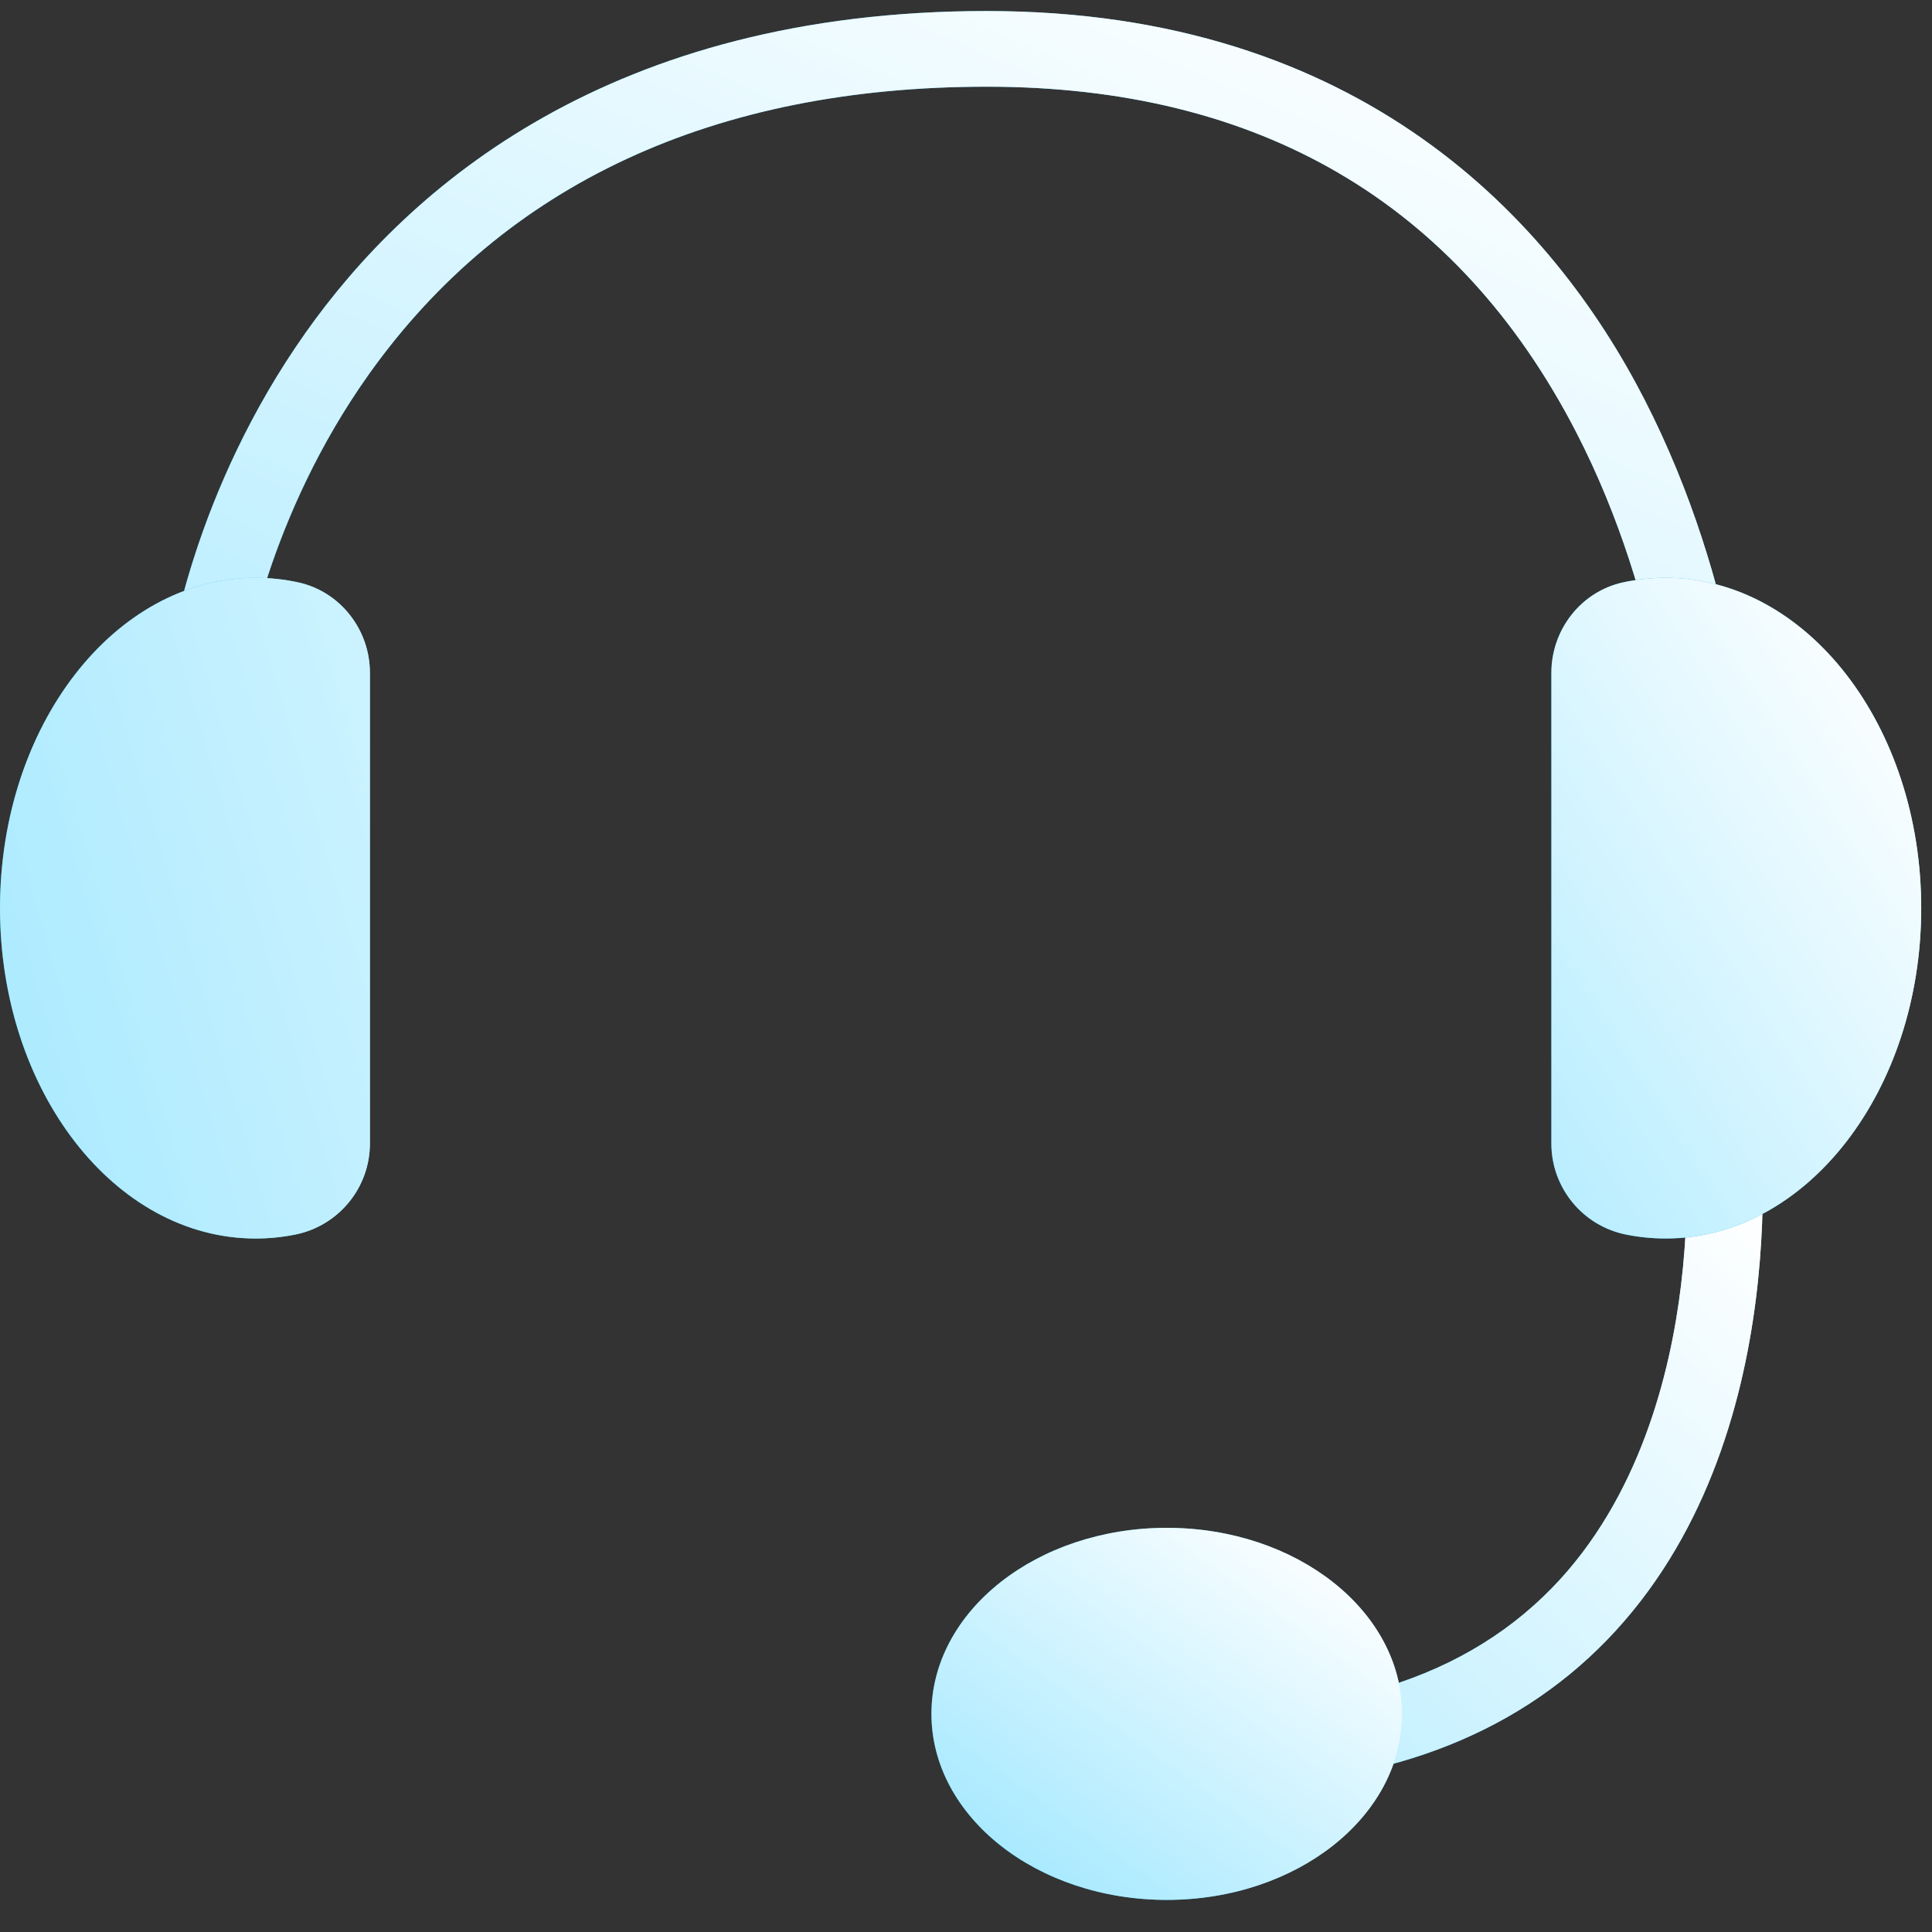
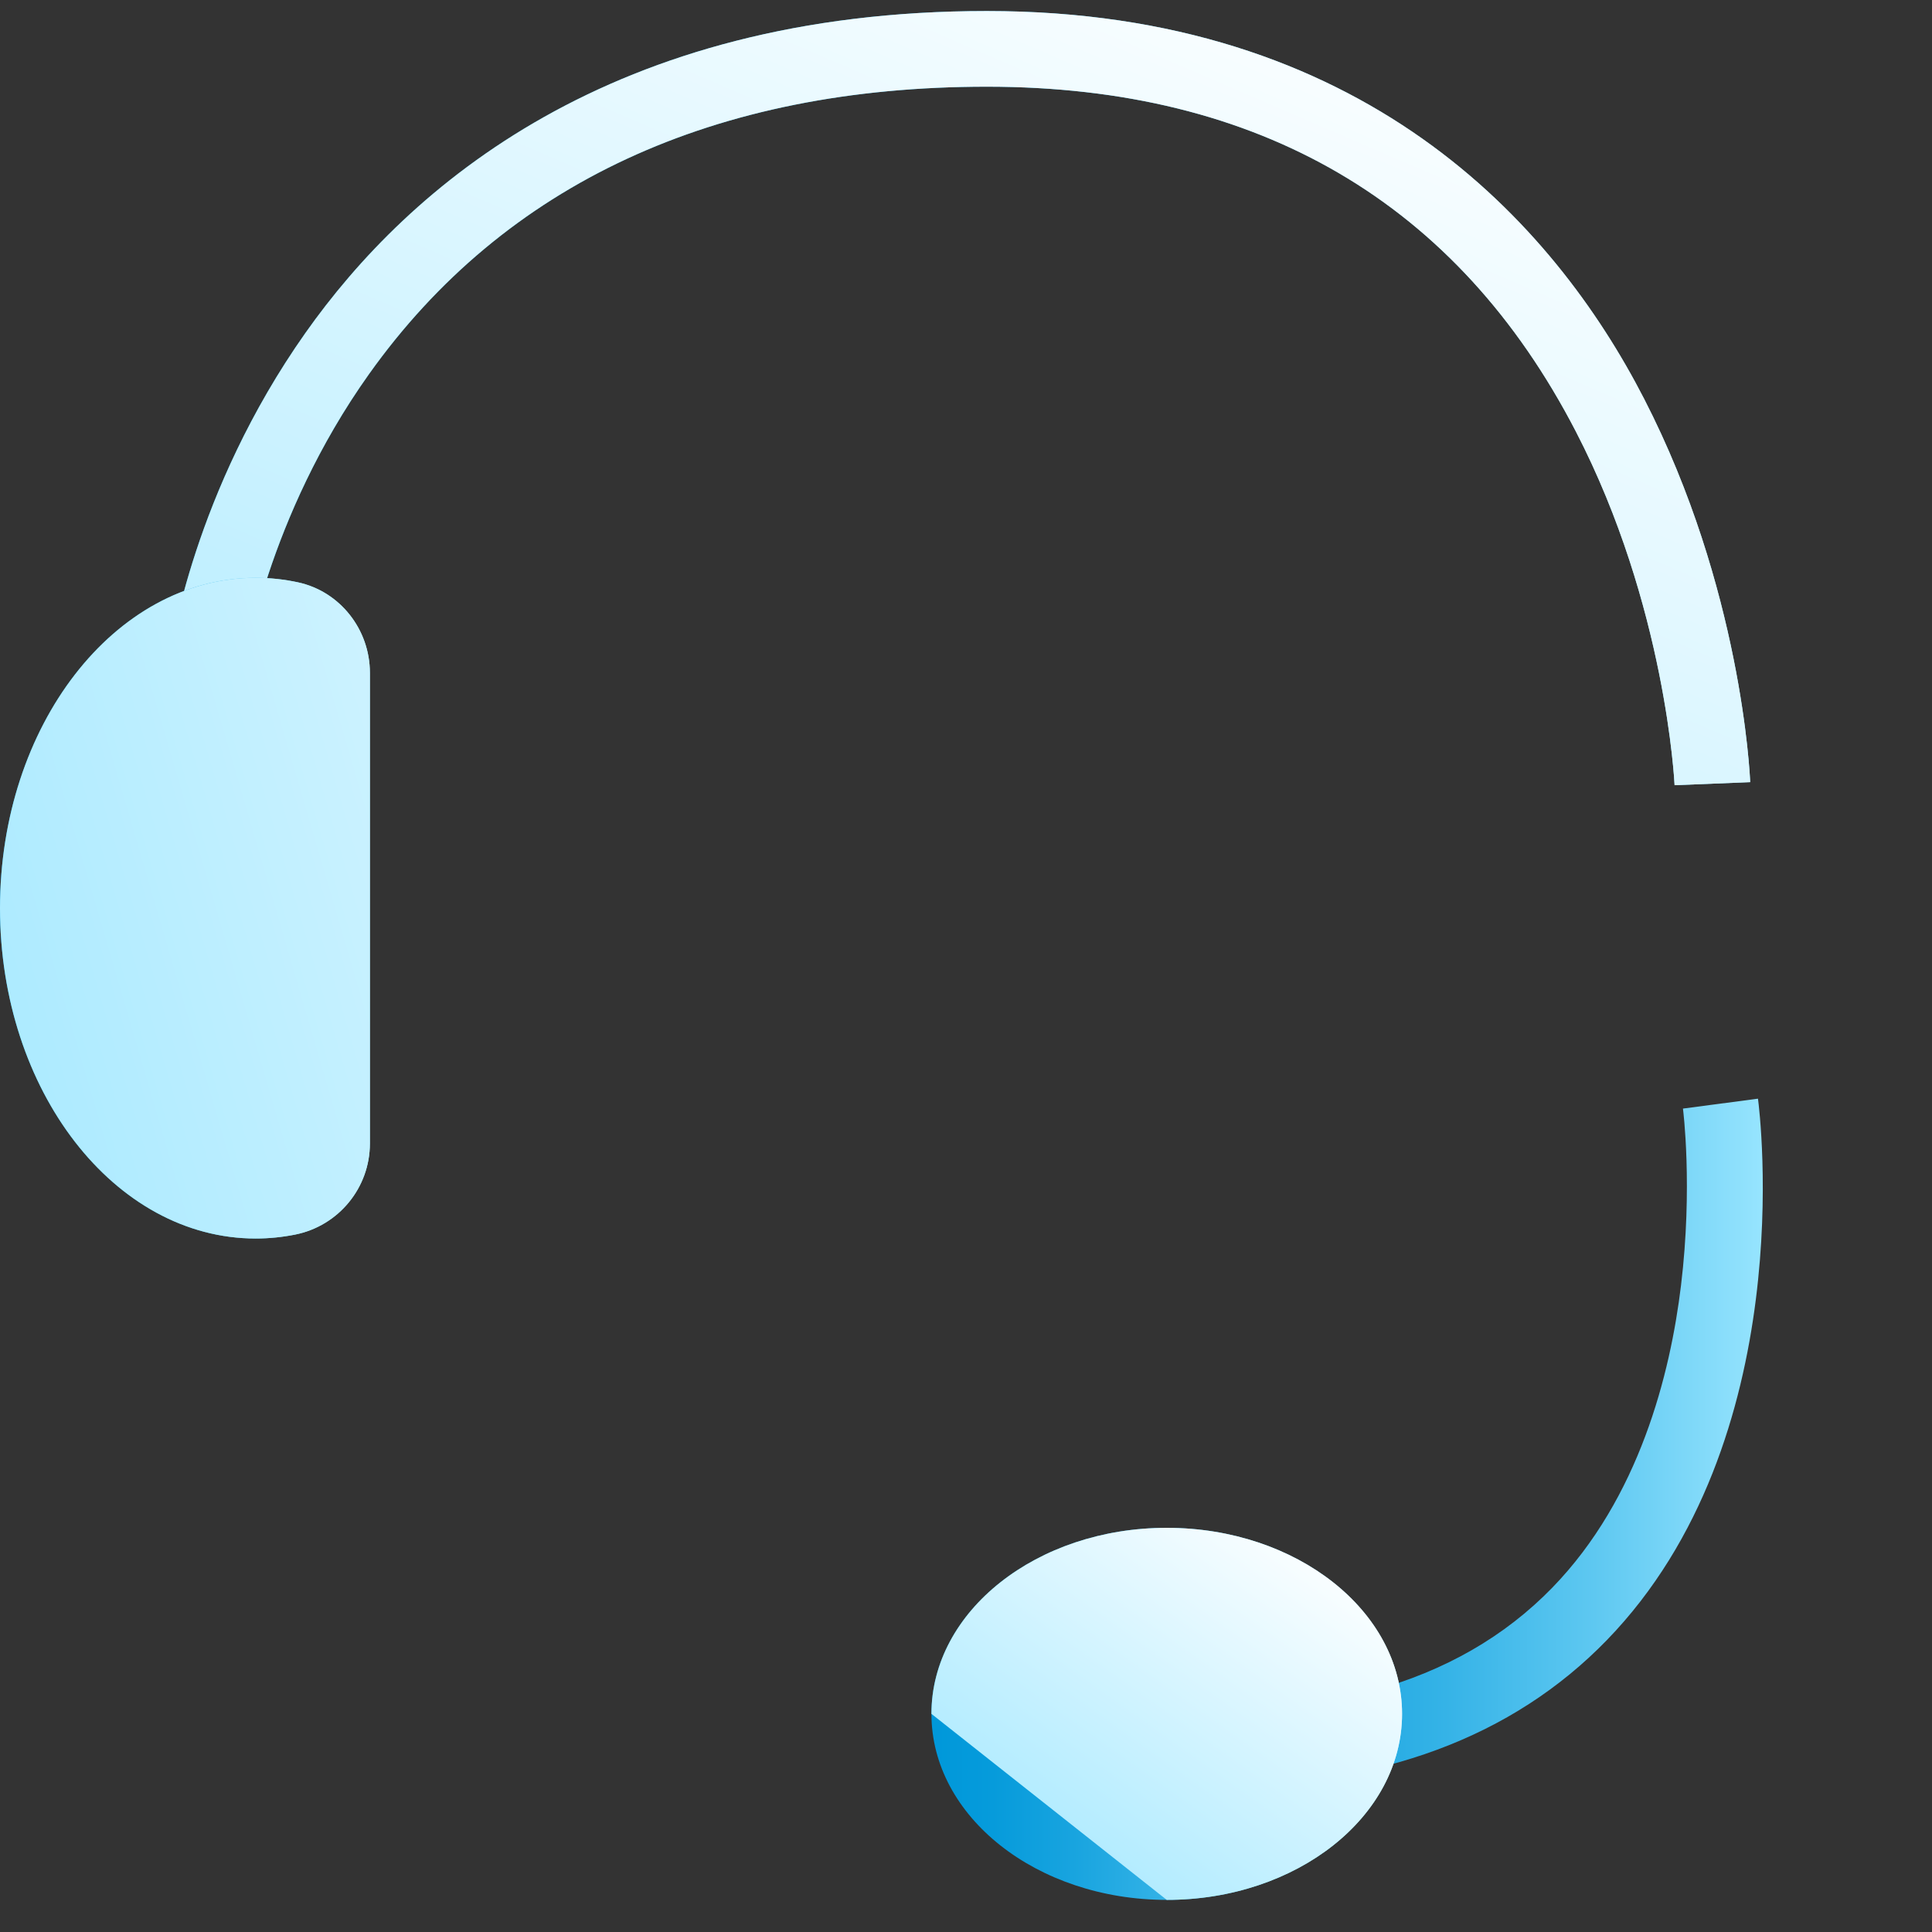
<svg xmlns="http://www.w3.org/2000/svg" width="55" height="55" viewBox="0 0 55 55" fill="none">
  <rect x="0" y="0" width="55" height="55" fill="#333333" stroke="none" />
  <path d="M47.672 22.353C47.67 22.304 47.428 17.242 44.86 12.281C41.488 5.769 35.848 2.468 28.095 2.468C20.343 2.468 14.369 5.222 10.504 10.651C7.59 14.745 6.979 18.919 6.972 18.961L4.838 18.668C4.863 18.48 5.505 14 8.692 9.482C11.641 5.3 17.401 0.314 28.095 0.314C38.789 0.314 44.219 6.32 46.807 11.359C49.572 16.738 49.816 22.044 49.824 22.266L47.672 22.353Z" fill="url(#paint0_linear_348_9593)" />
  <path d="M47.672 22.353C47.67 22.304 47.428 17.242 44.86 12.281C41.488 5.769 35.848 2.468 28.095 2.468C20.343 2.468 14.369 5.222 10.504 10.651C7.59 14.745 6.979 18.919 6.972 18.961L4.838 18.668C4.863 18.48 5.505 14 8.692 9.482C11.641 5.3 17.401 0.314 28.095 0.314C38.789 0.314 44.219 6.32 46.807 11.359C49.572 16.738 49.816 22.044 49.824 22.266L47.672 22.353Z" fill="url(#paint1_linear_348_9593)" />
  <path d="M34.523 50.854C33.632 50.854 32.706 50.806 31.745 50.708L31.963 48.564C37.371 49.113 41.485 47.981 44.19 45.198C46.668 42.648 47.551 39.11 47.855 36.592C48.194 33.791 47.914 31.58 47.91 31.559L50.046 31.277C50.098 31.672 51.264 40.999 45.744 46.69C43.058 49.458 39.292 50.854 34.523 50.854Z" fill="url(#paint2_linear_348_9593)" />
-   <path d="M34.523 50.854C33.632 50.854 32.706 50.806 31.745 50.708L31.963 48.564C37.371 49.113 41.485 47.981 44.19 45.198C46.668 42.648 47.551 39.11 47.855 36.592C48.194 33.791 47.914 31.58 47.91 31.559L50.046 31.277C50.098 31.672 51.264 40.999 45.744 46.69C43.058 49.458 39.292 50.854 34.523 50.854Z" fill="url(#paint3_linear_348_9593)" />
-   <path d="M47.416 16.449C51.434 16.449 54.693 20.66 54.693 25.854C54.693 31.047 51.434 35.258 47.416 35.258C47.033 35.258 46.656 35.219 46.29 35.146C45.054 34.898 44.164 33.813 44.164 32.553V19.154C44.164 17.923 45.01 16.836 46.213 16.577C46.605 16.493 47.006 16.449 47.416 16.449Z" fill="url(#paint4_linear_348_9593)" />
-   <path d="M47.416 16.449C51.434 16.449 54.693 20.66 54.693 25.854C54.693 31.047 51.434 35.258 47.416 35.258C47.033 35.258 46.656 35.219 46.29 35.146C45.054 34.898 44.164 33.813 44.164 32.553V19.154C44.164 17.923 45.01 16.836 46.213 16.577C46.605 16.493 47.006 16.449 47.416 16.449Z" fill="url(#paint5_linear_348_9593)" />
  <path d="M7.278 16.449C3.259 16.449 0 20.66 0 25.854C0 31.047 3.259 35.258 7.278 35.258C7.66 35.258 8.037 35.219 8.403 35.146C9.639 34.898 10.53 33.813 10.53 32.553V19.154C10.53 17.923 9.683 16.836 8.48 16.577C8.089 16.493 7.688 16.449 7.278 16.449Z" fill="url(#paint6_linear_348_9593)" />
  <path d="M7.278 16.449C3.259 16.449 0 20.66 0 25.854C0 31.047 3.259 35.258 7.278 35.258C7.66 35.258 8.037 35.219 8.403 35.146C9.639 34.898 10.53 33.813 10.53 32.553V19.154C10.53 17.923 9.683 16.836 8.48 16.577C8.089 16.493 7.688 16.449 7.278 16.449Z" fill="url(#paint7_linear_348_9593)" />
  <path d="M33.215 54.086C36.915 54.086 39.914 51.715 39.914 48.79C39.914 45.865 36.915 43.494 33.215 43.494C29.516 43.494 26.516 45.865 26.516 48.79C26.516 51.715 29.516 54.086 33.215 54.086Z" fill="url(#paint8_linear_348_9593)" />
-   <path d="M33.215 54.086C36.915 54.086 39.914 51.715 39.914 48.79C39.914 45.865 36.915 43.494 33.215 43.494C29.516 43.494 26.516 45.865 26.516 48.79C26.516 51.715 29.516 54.086 33.215 54.086Z" fill="url(#paint9_linear_348_9593)" />
+   <path d="M33.215 54.086C36.915 54.086 39.914 51.715 39.914 48.79C39.914 45.865 36.915 43.494 33.215 43.494C29.516 43.494 26.516 45.865 26.516 48.79Z" fill="url(#paint9_linear_348_9593)" />
  <defs>
    <linearGradient id="paint0_linear_348_9593" x1="4.838" y1="11.333" x2="49.824" y2="11.333" gradientUnits="userSpaceOnUse">
      <stop stop-color="#0098DA" />
      <stop offset="0.13" stop-color="#069BDB" />
      <stop offset="0.3" stop-color="#18A4DF" />
      <stop offset="0.51" stop-color="#35B3E7" />
      <stop offset="0.74" stop-color="#5EC8F1" />
      <stop offset="0.98" stop-color="#92E2FD" />
      <stop offset="1" stop-color="#97E5FF" />
    </linearGradient>
    <linearGradient id="paint1_linear_348_9593" x1="29.467" y1="-5.082" x2="9.939" y2="40.211" gradientUnits="userSpaceOnUse">
      <stop stop-color="white" />
      <stop offset="1" stop-color="#97E5FF" />
    </linearGradient>
    <linearGradient id="paint2_linear_348_9593" x1="31.745" y1="41.065" x2="50.183" y2="41.065" gradientUnits="userSpaceOnUse">
      <stop stop-color="#0098DA" />
      <stop offset="0.13" stop-color="#069BDB" />
      <stop offset="0.3" stop-color="#18A4DF" />
      <stop offset="0.51" stop-color="#35B3E7" />
      <stop offset="0.74" stop-color="#5EC8F1" />
      <stop offset="0.98" stop-color="#92E2FD" />
      <stop offset="1" stop-color="#97E5FF" />
    </linearGradient>
    <linearGradient id="paint3_linear_348_9593" x1="41.84" y1="26.483" x2="18.038" y2="51.955" gradientUnits="userSpaceOnUse">
      <stop stop-color="white" />
      <stop offset="1" stop-color="#97E5FF" />
    </linearGradient>
    <linearGradient id="paint4_linear_348_9593" x1="44.163" y1="25.854" x2="54.692" y2="25.854" gradientUnits="userSpaceOnUse">
      <stop stop-color="#0098DA" />
      <stop offset="0.13" stop-color="#069BDB" />
      <stop offset="0.3" stop-color="#18A4DF" />
      <stop offset="0.51" stop-color="#35B3E7" />
      <stop offset="0.74" stop-color="#5EC8F1" />
      <stop offset="0.98" stop-color="#92E2FD" />
      <stop offset="1" stop-color="#97E5FF" />
    </linearGradient>
    <linearGradient id="paint5_linear_348_9593" x1="49.928" y1="11.843" x2="29.169" y2="25.049" gradientUnits="userSpaceOnUse">
      <stop stop-color="white" />
      <stop offset="1" stop-color="#97E5FF" />
    </linearGradient>
    <linearGradient id="paint6_linear_348_9593" x1="0" y1="25.854" x2="10.53" y2="25.854" gradientUnits="userSpaceOnUse">
      <stop stop-color="#0098DA" />
      <stop offset="0.13" stop-color="#069BDB" />
      <stop offset="0.3" stop-color="#18A4DF" />
      <stop offset="0.51" stop-color="#35B3E7" />
      <stop offset="0.74" stop-color="#5EC8F1" />
      <stop offset="0.98" stop-color="#92E2FD" />
      <stop offset="1" stop-color="#97E5FF" />
    </linearGradient>
    <linearGradient id="paint7_linear_348_9593" x1="26.521" y1="-0.185" x2="-14.107" y2="11.699" gradientUnits="userSpaceOnUse">
      <stop stop-color="white" />
      <stop offset="1" stop-color="#97E5FF" />
    </linearGradient>
    <linearGradient id="paint8_linear_348_9593" x1="26.516" y1="48.79" x2="39.914" y2="48.79" gradientUnits="userSpaceOnUse">
      <stop stop-color="#0098DA" />
      <stop offset="0.13" stop-color="#069BDB" />
      <stop offset="0.3" stop-color="#18A4DF" />
      <stop offset="0.51" stop-color="#35B3E7" />
      <stop offset="0.74" stop-color="#5EC8F1" />
      <stop offset="0.98" stop-color="#92E2FD" />
      <stop offset="1" stop-color="#97E5FF" />
    </linearGradient>
    <linearGradient id="paint9_linear_348_9593" x1="33.852" y1="40.9" x2="24.989" y2="53.341" gradientUnits="userSpaceOnUse">
      <stop stop-color="white" />
      <stop offset="1" stop-color="#97E5FF" />
    </linearGradient>
  </defs>
</svg>